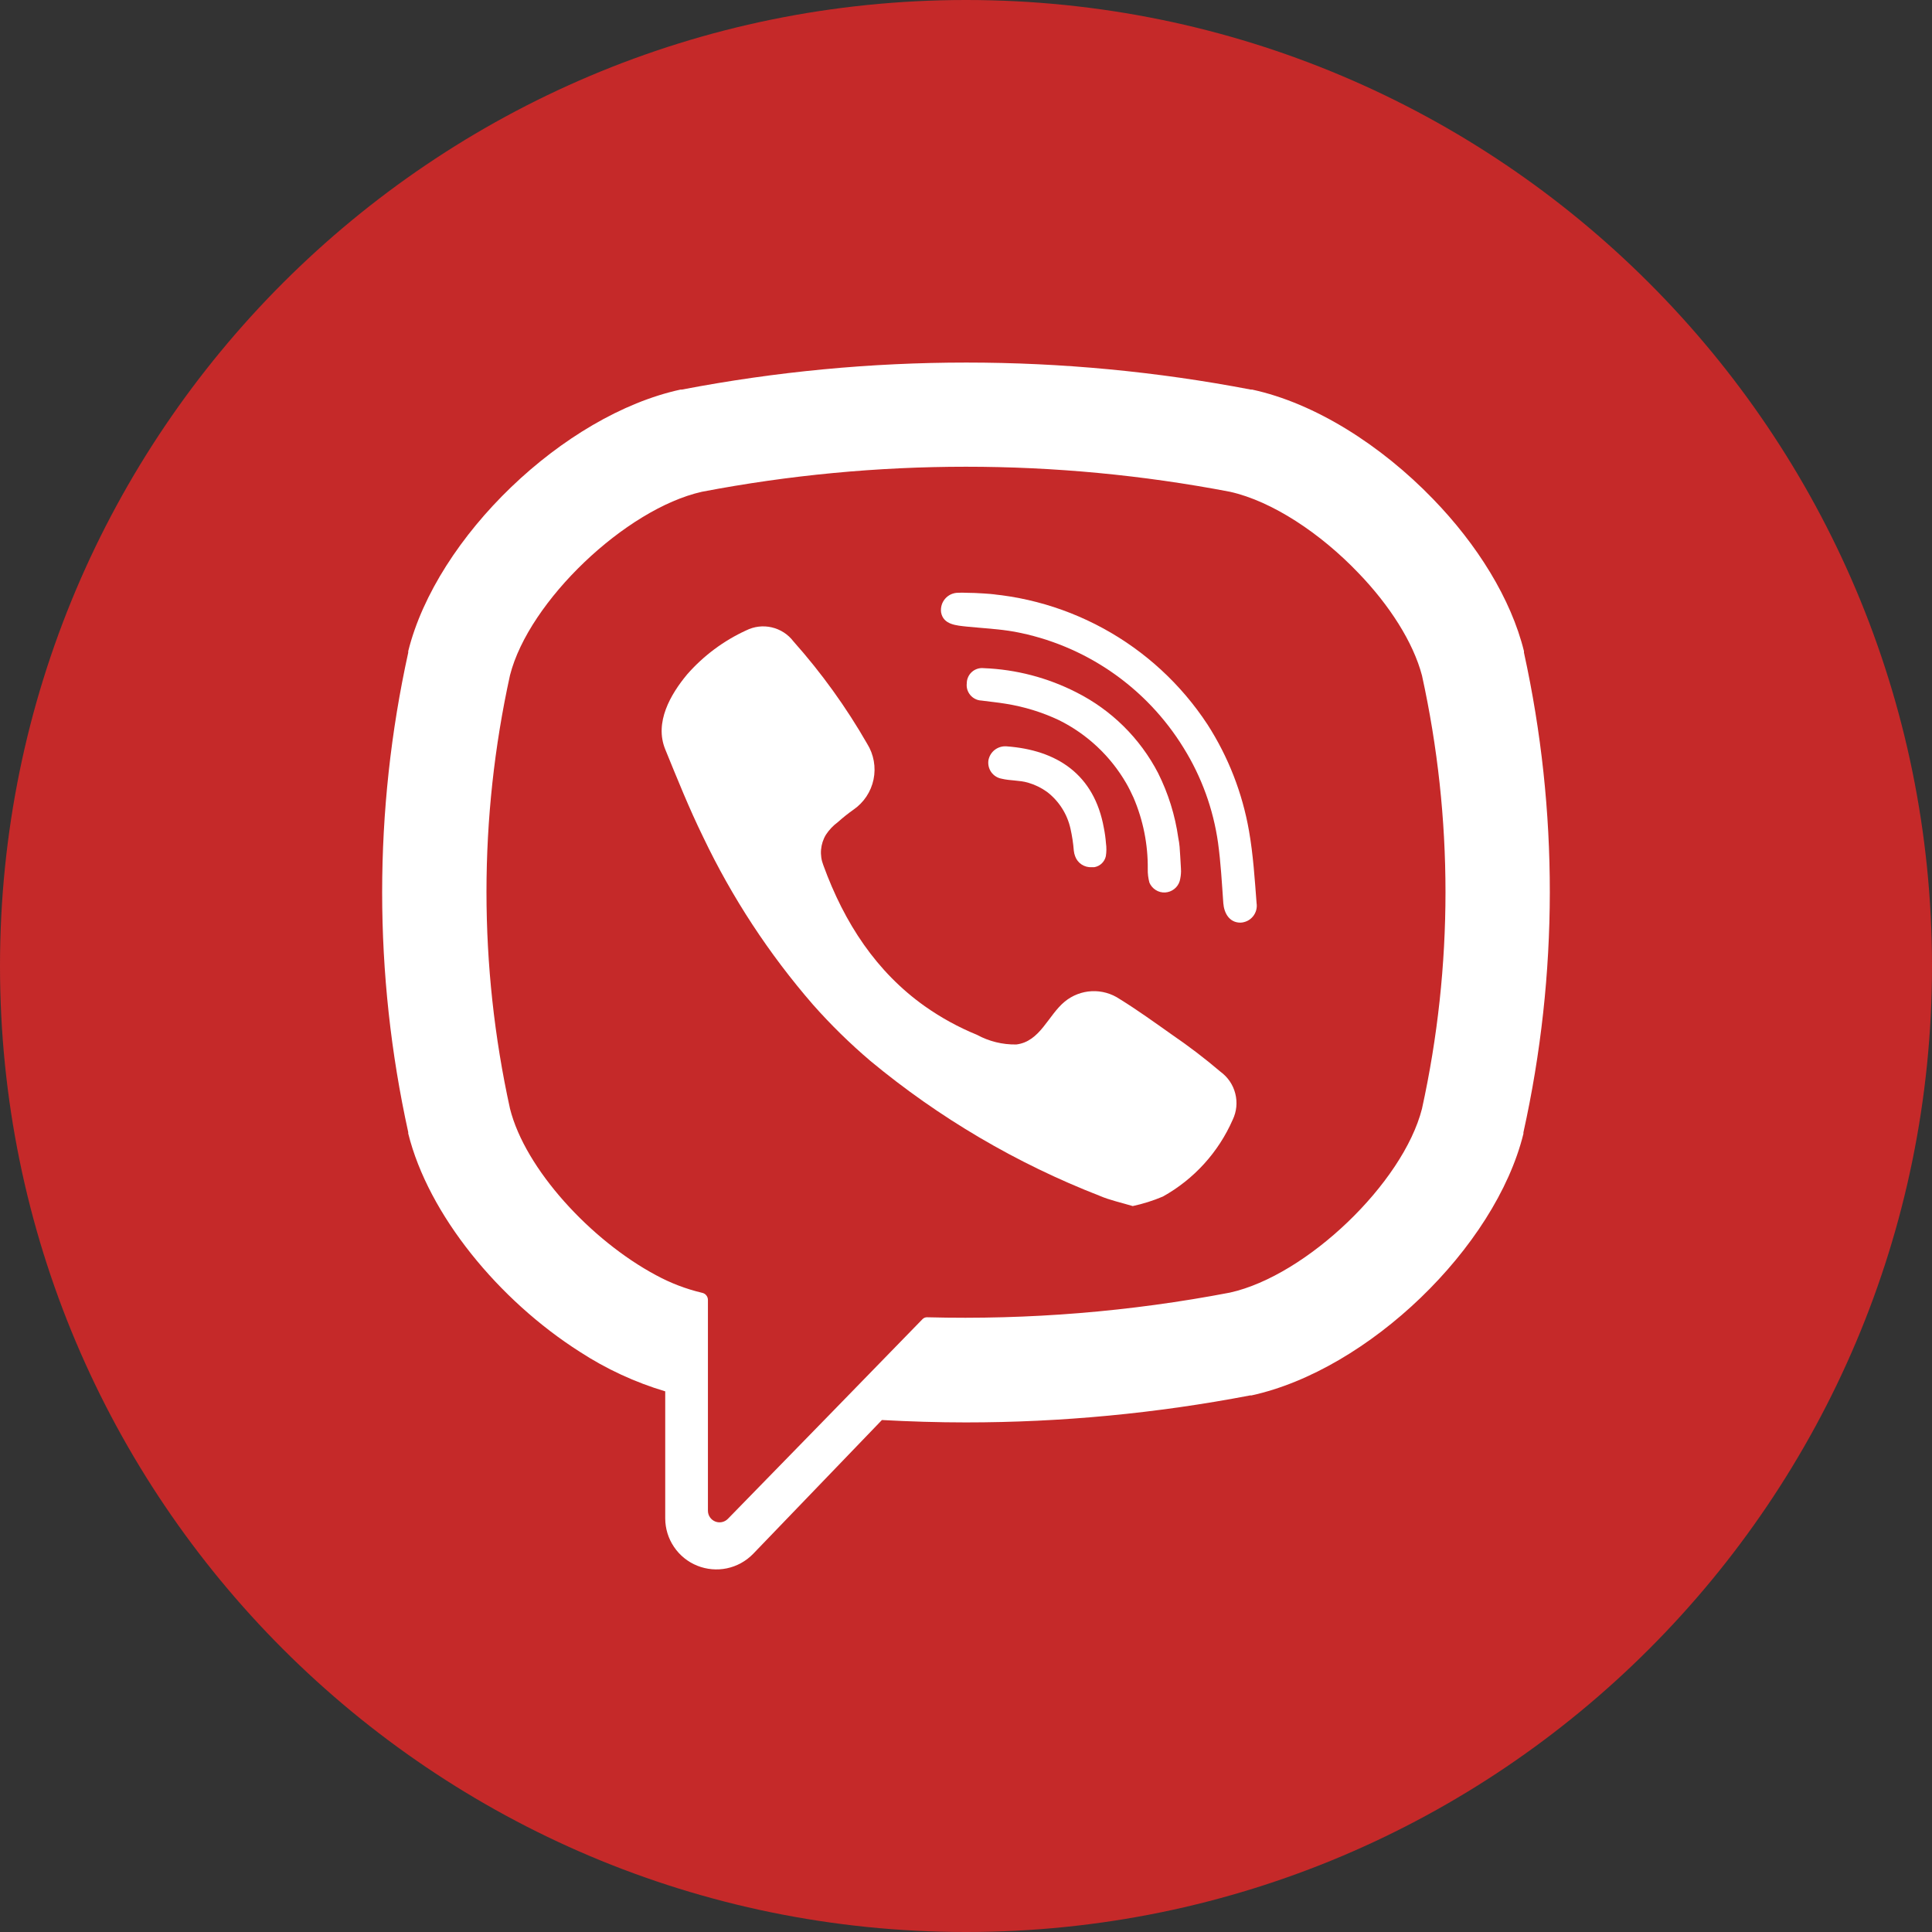
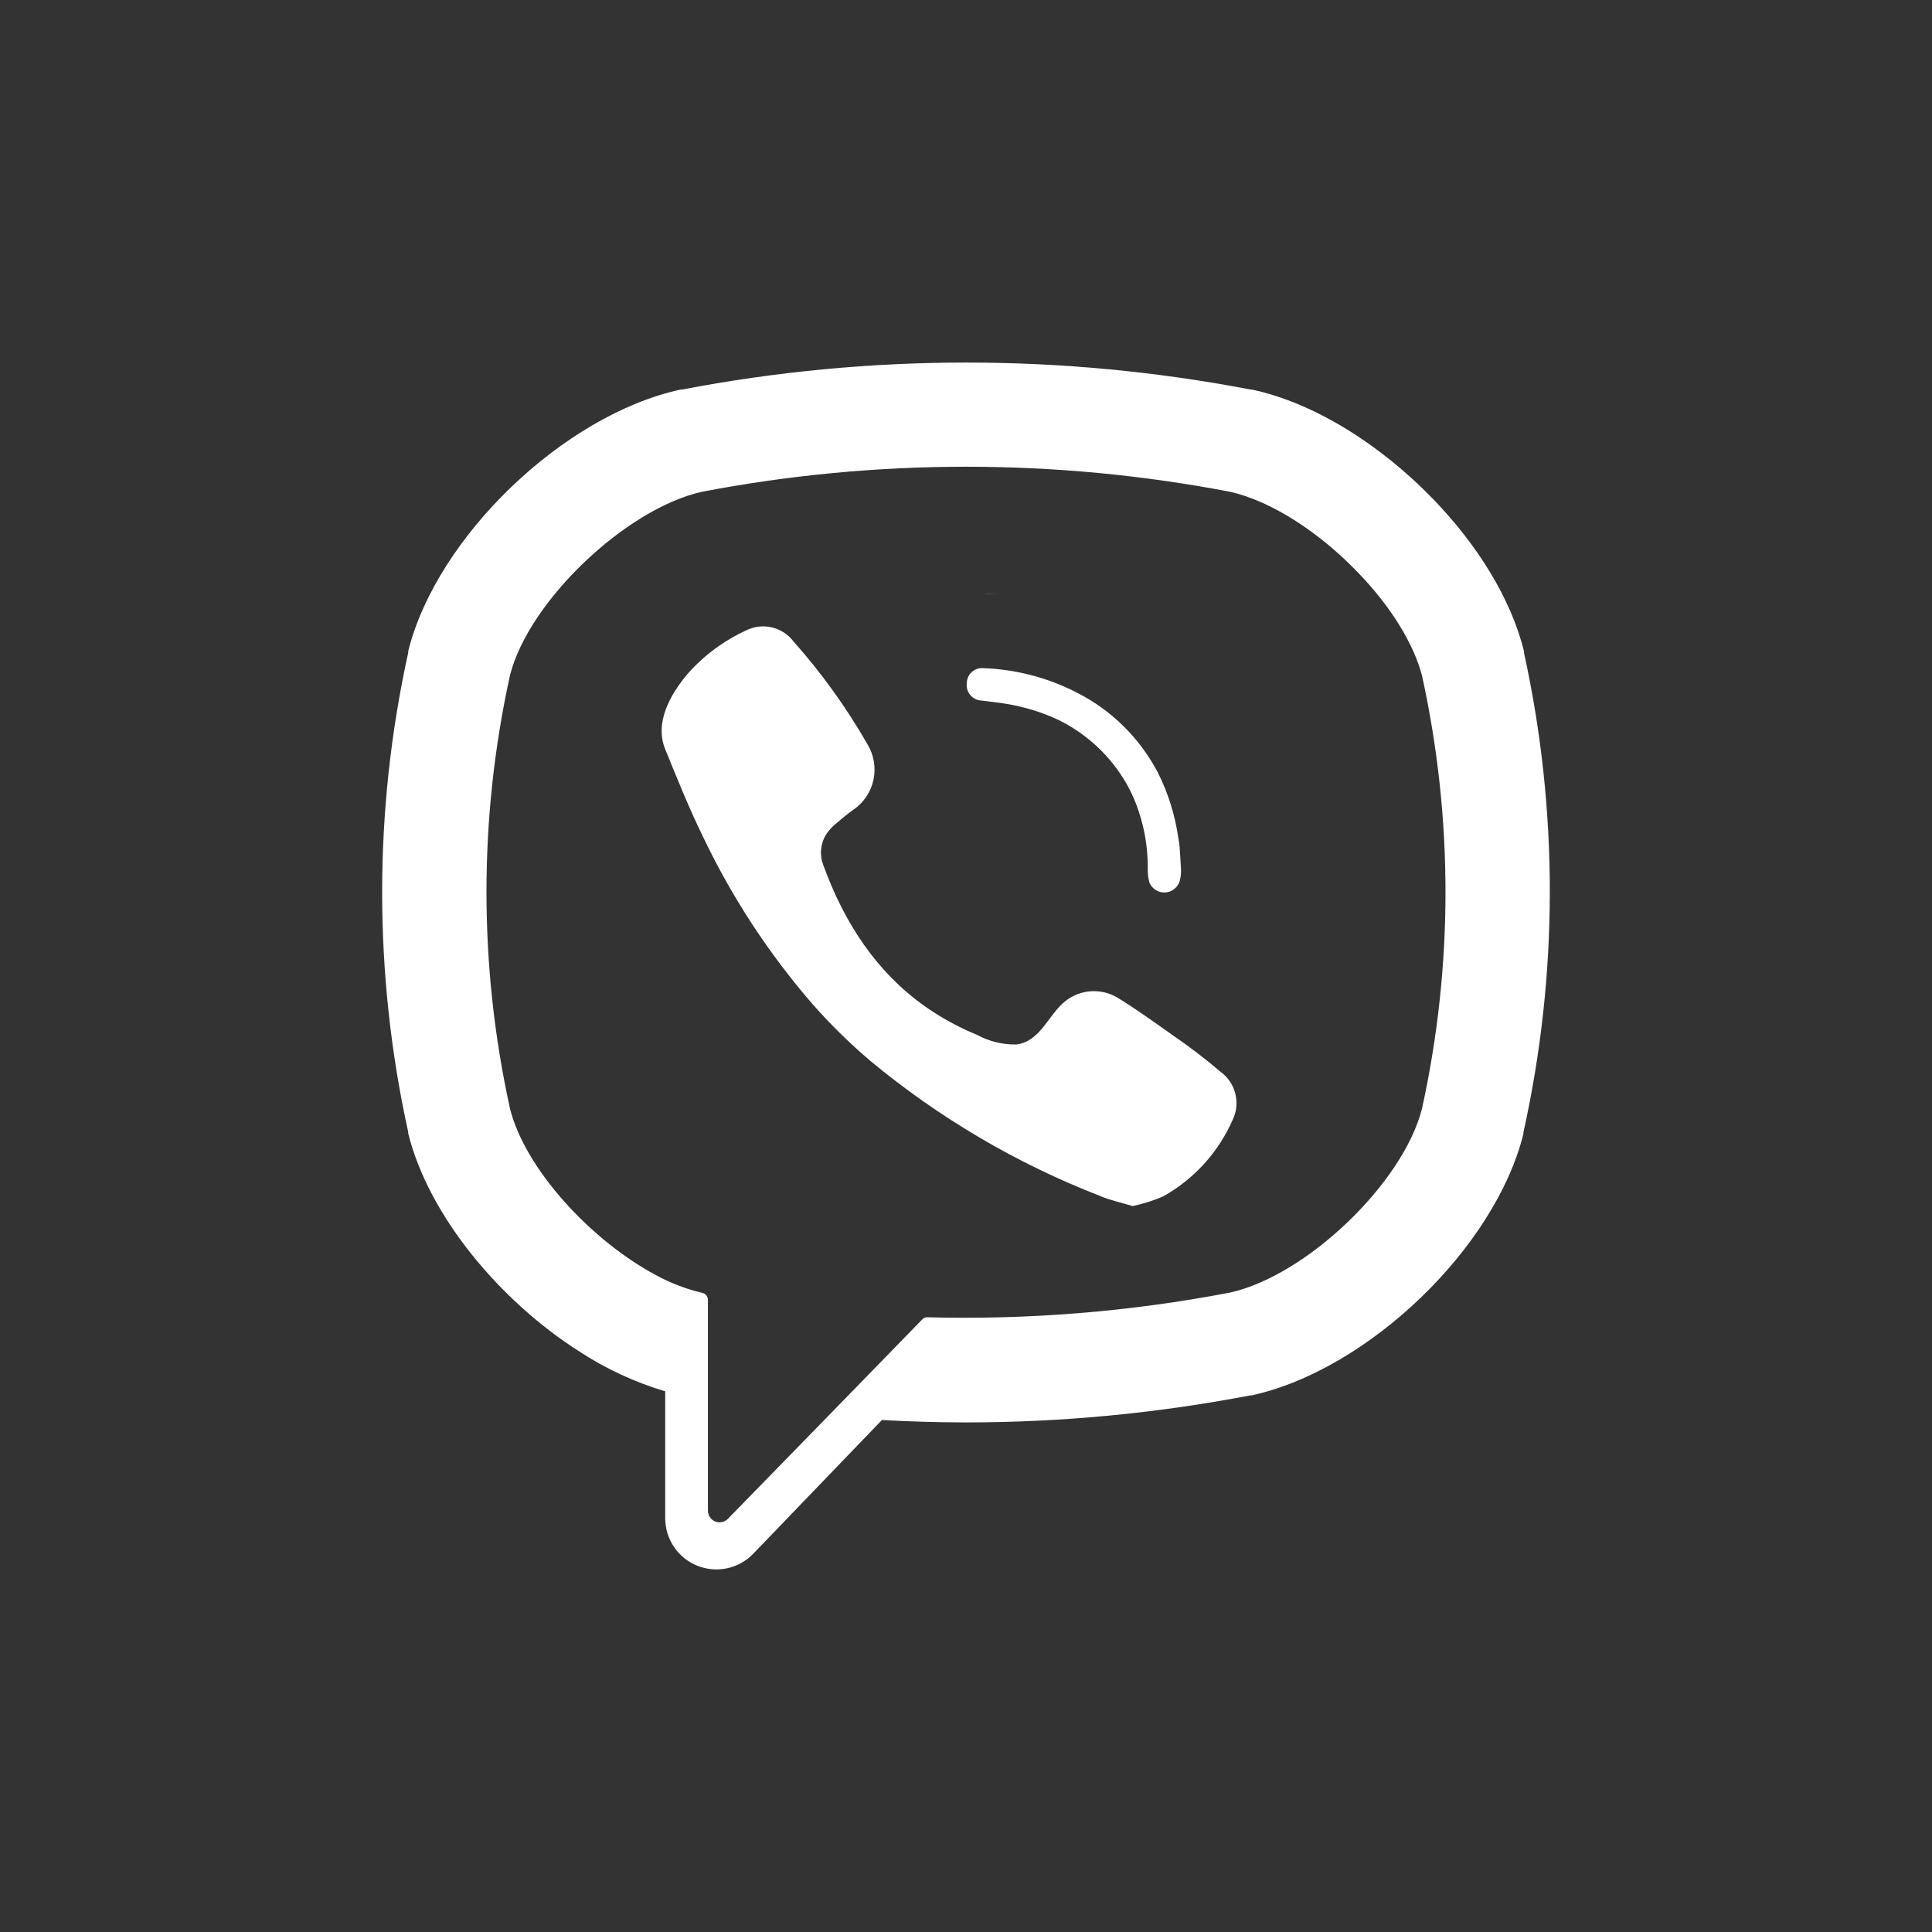
<svg xmlns="http://www.w3.org/2000/svg" width="50" height="50" viewBox="0 0 50 50" fill="none">
  <rect x="0" y="0" width="50" height="50" fill="#333333" stroke="none" />
  <g clip-path="url(#clip0_52_261)">
-     <path d="M25 50C38.807 50 50 38.807 50 25C50 11.193 38.807 0 25 0C11.193 0 0 11.193 0 25C0 38.807 11.193 50 25 50Z" fill="#C52929" />
    <path d="M39.44 16.889V16.852C39.105 15.494 38.23 14.091 37.082 12.909C35.741 11.523 34.034 10.434 32.403 10.082H32.369C27.506 9.15 22.511 9.15 17.648 10.082H17.614C14.585 10.738 11.298 13.903 10.565 16.852V16.889C9.665 20.977 9.665 25.213 10.565 29.301V29.335C11.088 31.437 12.906 33.648 15.003 34.983C15.688 35.429 16.433 35.774 17.216 36.008V39.298C17.217 39.561 17.296 39.818 17.444 40.035C17.591 40.253 17.8 40.422 18.044 40.52C18.288 40.618 18.555 40.642 18.813 40.588C19.07 40.534 19.305 40.404 19.489 40.216L22.824 36.75C23.545 36.789 24.273 36.812 24.994 36.812C27.464 36.812 29.929 36.578 32.355 36.113H32.389C35.409 35.454 38.699 32.289 39.426 29.341V29.307C40.332 25.218 40.337 20.98 39.44 16.889ZM36.801 28.693C36.312 30.616 33.818 33.011 31.832 33.452C29.253 33.946 26.628 34.16 24.003 34.091C23.977 34.089 23.952 34.093 23.928 34.103C23.904 34.113 23.883 34.128 23.866 34.148L21.432 36.648L18.841 39.304C18.799 39.348 18.746 39.378 18.687 39.391C18.628 39.404 18.567 39.399 18.511 39.377C18.454 39.354 18.407 39.316 18.373 39.266C18.339 39.216 18.321 39.157 18.321 39.096V33.642C18.321 33.598 18.306 33.556 18.278 33.522C18.25 33.488 18.211 33.465 18.168 33.457C17.753 33.359 17.354 33.206 16.98 33.003C15.293 32.102 13.591 30.256 13.199 28.693C12.387 24.997 12.387 21.17 13.199 17.474C13.685 15.559 16.193 13.17 18.165 12.727C22.68 11.863 27.317 11.863 31.832 12.727C32.926 12.971 34.176 13.804 35.153 14.826C35.957 15.659 36.574 16.619 36.801 17.483C37.612 21.175 37.612 25 36.801 28.693Z" fill="white" />
    <path d="M31.903 28.977C31.534 29.82 30.9 30.518 30.096 30.966C29.845 31.073 29.583 31.155 29.315 31.213C29.011 31.122 28.721 31.06 28.463 30.949C26.309 30.111 24.305 28.932 22.526 27.457C21.997 27.007 21.5 26.52 21.04 26C19.902 24.689 18.946 23.231 18.199 21.665C17.835 20.923 17.528 20.156 17.216 19.392C16.932 18.696 17.352 17.971 17.784 17.452C18.207 16.97 18.727 16.582 19.31 16.315C19.515 16.212 19.75 16.184 19.973 16.236C20.197 16.288 20.395 16.416 20.534 16.599C21.26 17.415 21.9 18.303 22.443 19.25C22.614 19.525 22.673 19.856 22.607 20.173C22.541 20.491 22.355 20.77 22.088 20.954C21.946 21.054 21.804 21.168 21.682 21.278C21.561 21.367 21.457 21.477 21.375 21.602C21.304 21.719 21.261 21.851 21.249 21.988C21.237 22.124 21.257 22.262 21.307 22.389C21.855 23.898 22.687 25.156 23.932 26.04C24.353 26.337 24.806 26.586 25.284 26.781C25.596 26.951 25.946 27.037 26.301 27.031C26.92 26.957 27.125 26.273 27.557 25.92C27.755 25.758 28 25.664 28.256 25.652C28.512 25.64 28.765 25.712 28.977 25.855C29.437 26.139 29.881 26.46 30.324 26.773C30.762 27.072 31.184 27.394 31.588 27.738C31.777 27.876 31.912 28.075 31.969 28.301C32.027 28.527 32.004 28.766 31.903 28.977ZM25.815 15.364H25.452C25.568 15.358 25.69 15.364 25.815 15.364Z" fill="white" />
-     <path d="M32.102 23.878C31.818 23.878 31.679 23.636 31.659 23.372C31.622 22.852 31.594 22.329 31.523 21.812C31.4 20.94 31.096 20.103 30.631 19.355C30.152 18.576 29.516 17.906 28.762 17.388C28.009 16.87 27.155 16.516 26.256 16.349C25.847 16.276 25.429 16.258 25.017 16.216C24.756 16.187 24.412 16.17 24.355 15.847C24.347 15.784 24.352 15.72 24.37 15.659C24.388 15.598 24.419 15.542 24.461 15.494C24.502 15.446 24.554 15.408 24.611 15.381C24.669 15.355 24.732 15.341 24.795 15.341C24.863 15.337 24.932 15.337 25 15.341C26.242 15.351 27.462 15.668 28.552 16.263C29.642 16.857 30.569 17.712 31.25 18.75C31.788 19.587 32.153 20.523 32.324 21.503C32.432 22.116 32.472 22.747 32.52 23.372C32.53 23.433 32.526 23.496 32.51 23.556C32.493 23.616 32.465 23.671 32.425 23.719C32.386 23.767 32.336 23.806 32.281 23.833C32.225 23.86 32.164 23.876 32.102 23.878Z" fill="white" />
    <path d="M30.565 22.551C30.564 22.635 30.552 22.719 30.531 22.801C30.506 22.883 30.457 22.955 30.389 23.008C30.322 23.061 30.24 23.092 30.154 23.097C30.068 23.102 29.983 23.08 29.911 23.034C29.838 22.989 29.781 22.922 29.747 22.843C29.716 22.729 29.701 22.61 29.704 22.491C29.711 21.856 29.585 21.226 29.335 20.642C29.278 20.517 29.216 20.389 29.145 20.267C28.738 19.566 28.135 19 27.409 18.639C26.971 18.432 26.506 18.289 26.028 18.213C25.818 18.178 25.608 18.159 25.398 18.13C25.343 18.128 25.289 18.114 25.24 18.089C25.191 18.065 25.148 18.031 25.112 17.989C25.077 17.947 25.05 17.899 25.034 17.846C25.018 17.794 25.014 17.739 25.02 17.684C25.02 17.628 25.032 17.573 25.055 17.523C25.077 17.472 25.111 17.427 25.152 17.39C25.194 17.352 25.243 17.325 25.296 17.308C25.349 17.291 25.405 17.286 25.46 17.292C26.294 17.324 27.112 17.538 27.855 17.917C28.763 18.374 29.504 19.106 29.972 20.008C30.235 20.535 30.412 21.101 30.494 21.684C30.51 21.76 30.521 21.837 30.528 21.914C30.543 22.085 30.548 22.255 30.562 22.465C30.562 22.485 30.565 22.511 30.565 22.551Z" fill="white" />
-     <path d="M28.619 22.159C28.603 22.231 28.566 22.296 28.512 22.347C28.459 22.398 28.391 22.431 28.318 22.443H28.256C28.163 22.449 28.07 22.424 27.992 22.373C27.914 22.322 27.855 22.247 27.824 22.159C27.806 22.112 27.795 22.064 27.79 22.014C27.775 21.823 27.746 21.633 27.704 21.446C27.62 21.067 27.405 20.73 27.097 20.494C26.948 20.387 26.781 20.306 26.605 20.255C26.381 20.19 26.145 20.207 25.923 20.153C25.814 20.134 25.716 20.072 25.652 19.981C25.589 19.89 25.563 19.777 25.582 19.667C25.604 19.562 25.662 19.469 25.747 19.404C25.833 19.339 25.939 19.308 26.045 19.315C27.347 19.409 28.318 20.034 28.568 21.429C28.594 21.558 28.612 21.689 28.622 21.821C28.638 21.933 28.637 22.047 28.619 22.159Z" fill="white" />
  </g>
  <defs>
    <clipPath id="clip0_52_261">
      <rect width="50" height="50" fill="white" />
    </clipPath>
  </defs>
</svg>